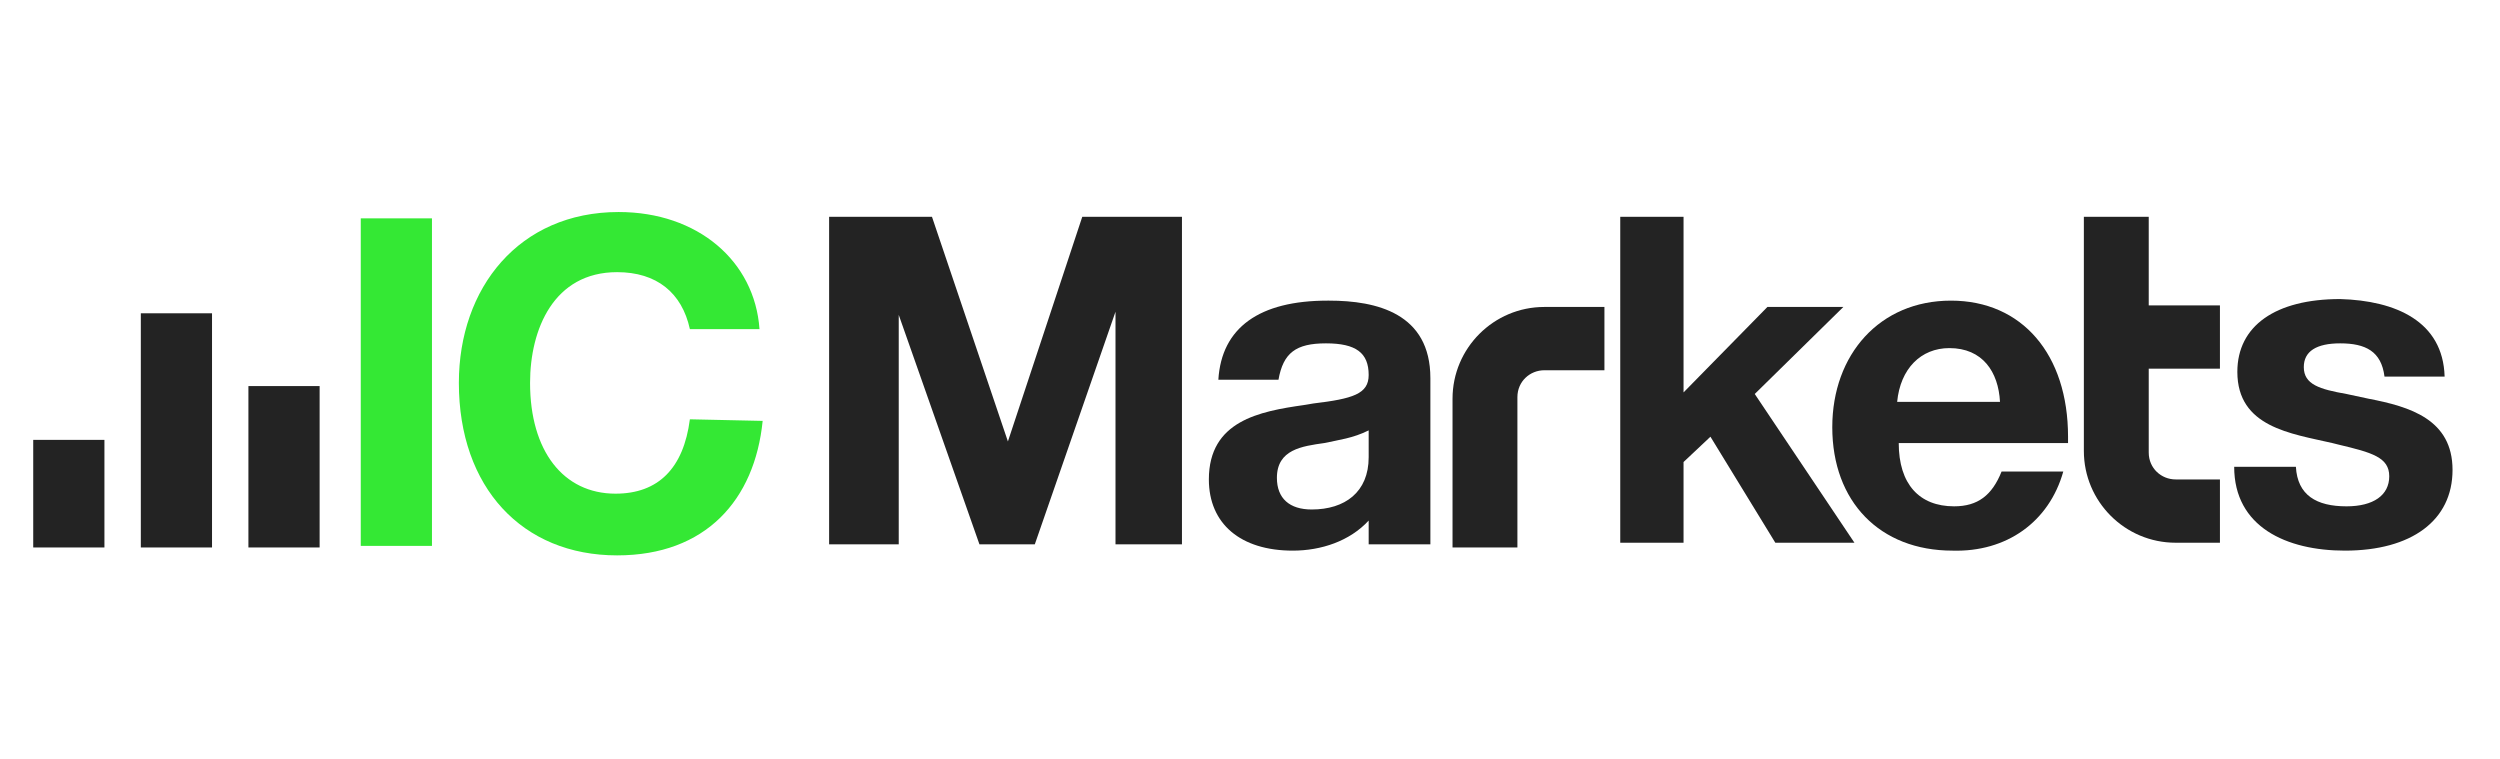
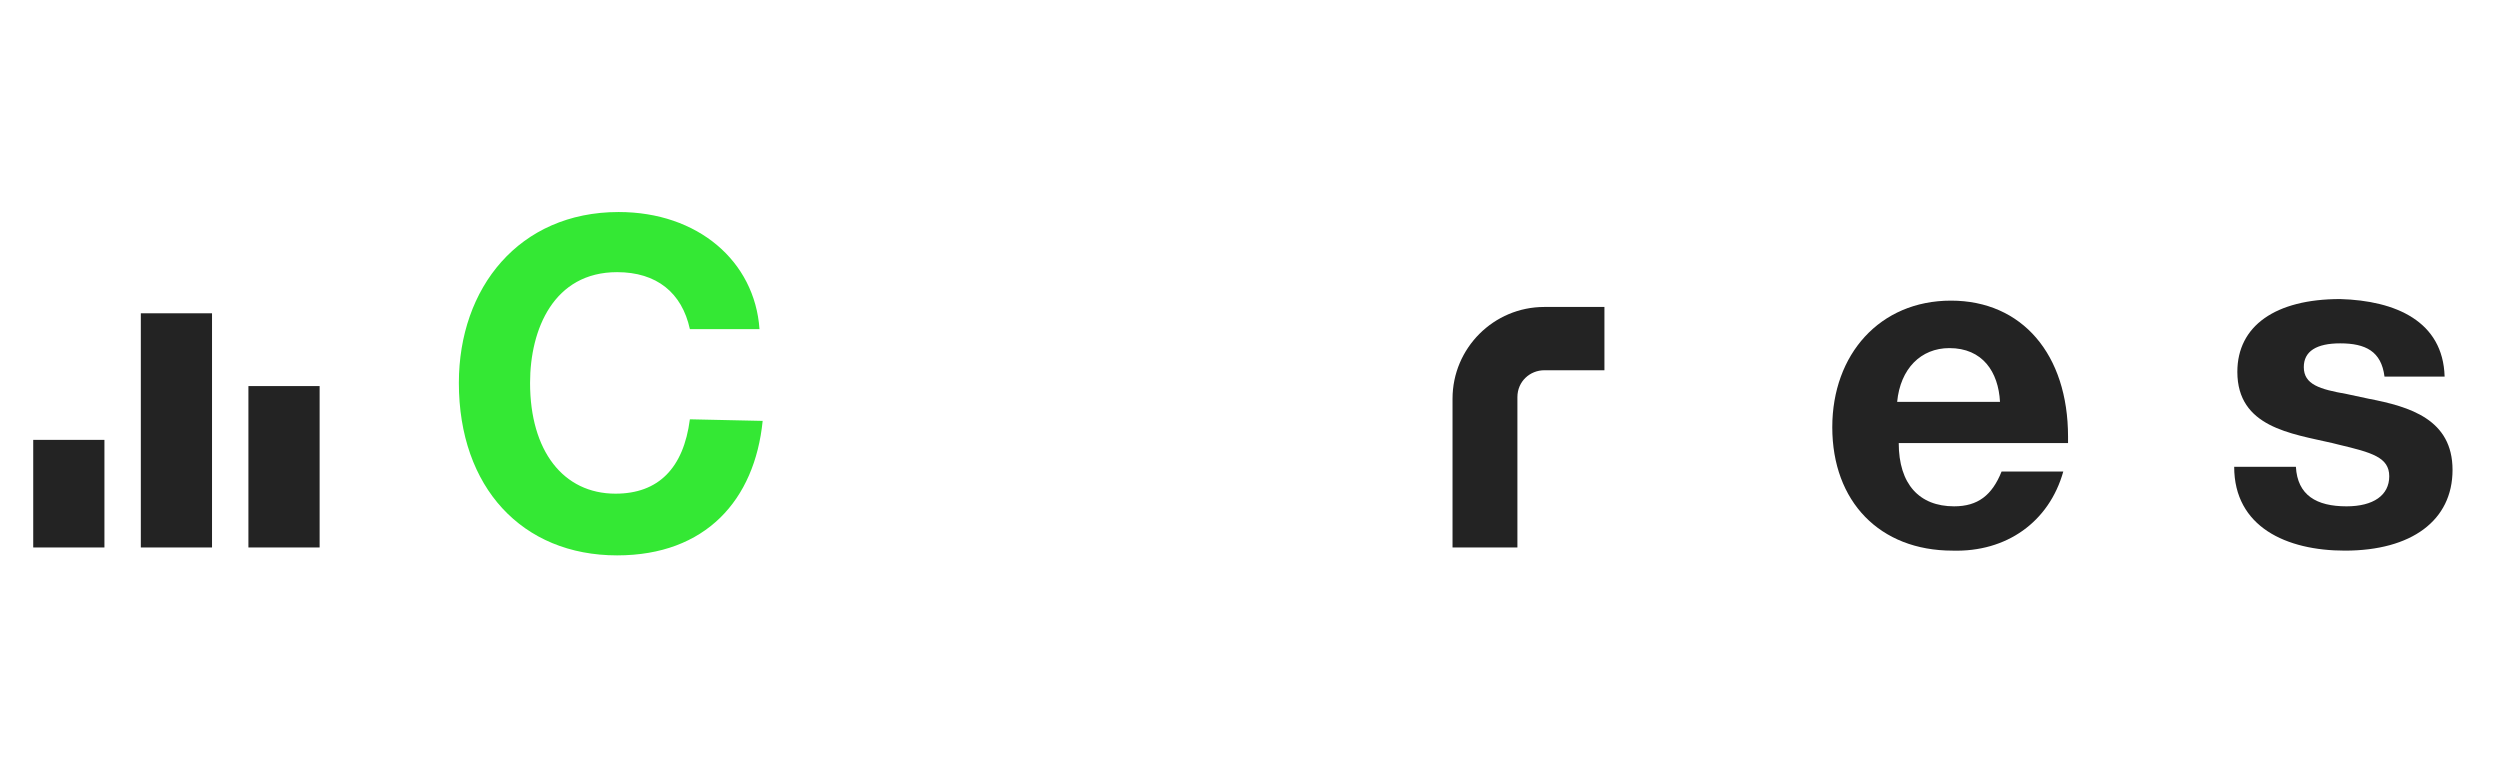
<svg xmlns="http://www.w3.org/2000/svg" version="1.1" x="0px" y="0px" viewBox="0 0 158 48" style="enable-background:new 0 0 158 48;" xml:space="preserve">
  <style type="text/css">
	.st0{fill:#34E834;}
	.st1{fill:#232323;}
</style>
  <g id="Guides">
</g>
  <g id="Layer_1">
-     <path class="st0" d="M27.3,13.8v20.7h-4.5V13.8H27.3z" />
    <path class="st0" d="M48.2,26.6c-0.5,5-3.6,8.5-9.2,8.5c-6,0-10-4.3-10-10.9c0-6,3.8-10.8,10.1-10.8c5,0,8.6,3.1,8.9,7.4h-4.4   c-0.5-2.3-2.1-3.6-4.6-3.6c-4,0-5.5,3.6-5.5,7c0,4.3,2.1,7,5.4,7c2.7,0,4.3-1.6,4.7-4.7L48.2,26.6L48.2,26.6z" />
-     <path class="st1" d="M52.4,34.4V13.7h6.5l4.8,14.2l4.7-14.2h6.3v20.7h-4.2V19.7l-5.1,14.7h-3.5l-5.1-14.5v14.5H52.4z" />
-     <path class="st1" d="M90.4,34.5V23.9c0-4.1-3.4-4.9-6.4-4.9h-0.1c-4.3,0-6.7,1.7-6.9,5h3.8c0.3-1.7,1.1-2.3,3-2.3   c1.9,0,2.7,0.6,2.7,2c0,1.2-1,1.5-3.5,1.8l-0.6,0.1c-2.8,0.4-6,1-6,4.7c0,2.8,2,4.5,5.3,4.5c1.8,0,3.6-0.6,4.8-1.9v1.5H90.4z    M86.5,27.2v1.7c0,2.2-1.5,3.3-3.6,3.3c-1.4,0-2.2-0.7-2.2-2c0-1.8,1.6-2,3-2.2C84.6,27.8,85.5,27.7,86.5,27.2z" />
    <path class="st1" d="M95.9,34.5v-9.4c0-1,0.8-1.7,1.7-1.7h3.8v-4h-3.8c-3.2,0-5.8,2.6-5.8,5.8v9.4H95.9z" />
-     <path class="st1" d="M135.8,13.7v5.6h4.5v4h-4.5v5.3c0,1,0.8,1.7,1.7,1.7h2.8v4h-2.8c-3.2,0-5.8-2.6-5.8-5.8V13.7H135.8z" />
-     <path class="st1" d="M116.5,19.4l-5.6,5.5l6.3,9.4h-5l-4.1-6.7l-1.7,1.6v5.1h-4V13.7h4v11.1l5.3-5.4L116.5,19.4L116.5,19.4z" />
    <path class="st1" d="M130.4,29.8h-3.9c-0.6,1.5-1.5,2.2-3,2.2c-2.2,0-3.5-1.4-3.5-4h10.7v-0.4c0-5.2-2.9-8.6-7.4-8.6   c-4.5,0-7.5,3.4-7.5,8c0,4.7,3,7.8,7.6,7.8C126.8,34.9,129.5,33,130.4,29.8z M126.4,25.4h-6.5c0.2-2.1,1.5-3.4,3.3-3.4   C125.3,22,126.3,23.5,126.4,25.4z" />
    <path class="st1" d="M154.5,23.8h-3.8c-0.2-1.6-1.2-2.1-2.8-2.1c-1.5,0-2.3,0.5-2.3,1.5c0,1.1,1,1.4,2.7,1.7l1.4,0.3   c2.6,0.5,5.3,1.3,5.3,4.5s-2.6,5.1-6.8,5.1c-3.7,0-7-1.5-7-5.3h3.9c0.1,1.8,1.3,2.5,3.2,2.5c1.7,0,2.7-0.7,2.7-1.9   c0-1.2-1.1-1.5-3.2-2l-0.4-0.1c-2.6-0.6-6-1-6-4.5c0-2.9,2.4-4.6,6.5-4.6C151.4,19,154.4,20.3,154.5,23.8z" />
    <path class="st1" d="M6.6,27.8v6.8H2.1v-6.8H6.6z" />
    <path class="st1" d="M13.4,19.8v14.8H8.9V19.8H13.4z" />
    <path class="st1" d="M20.2,24.4v10.2h-4.5V24.4H20.2z" />
  </g>
</svg>